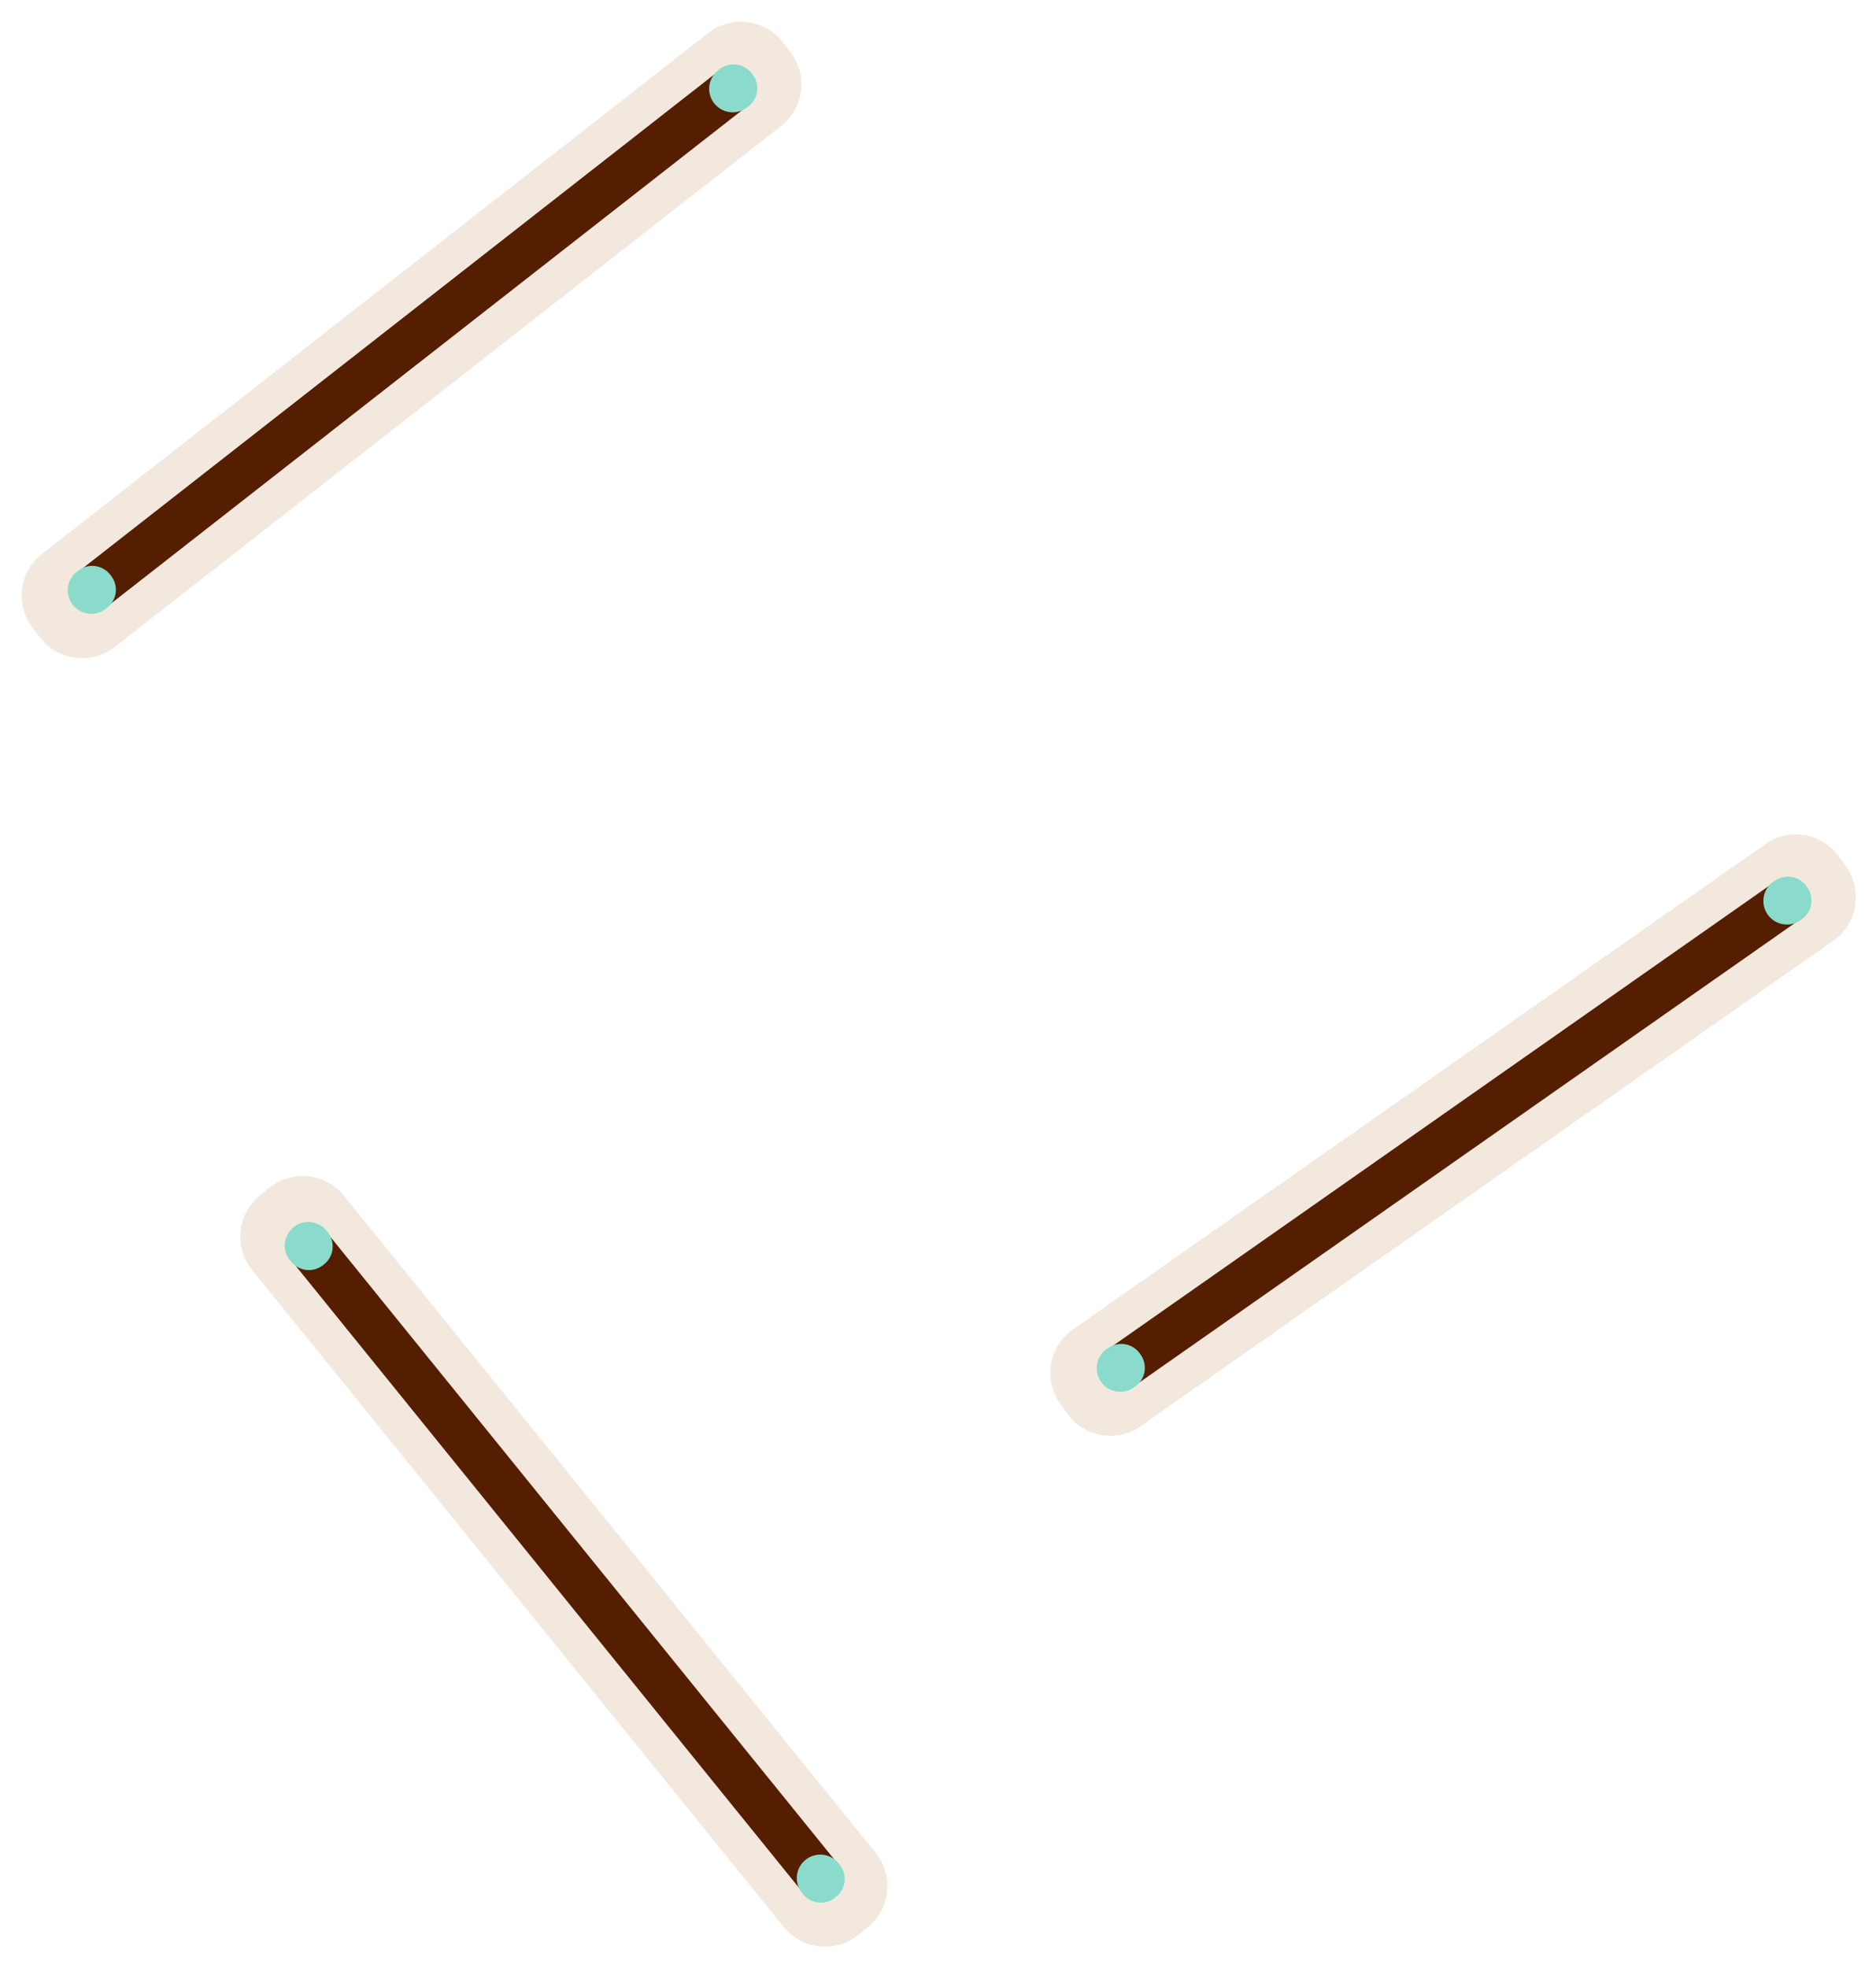
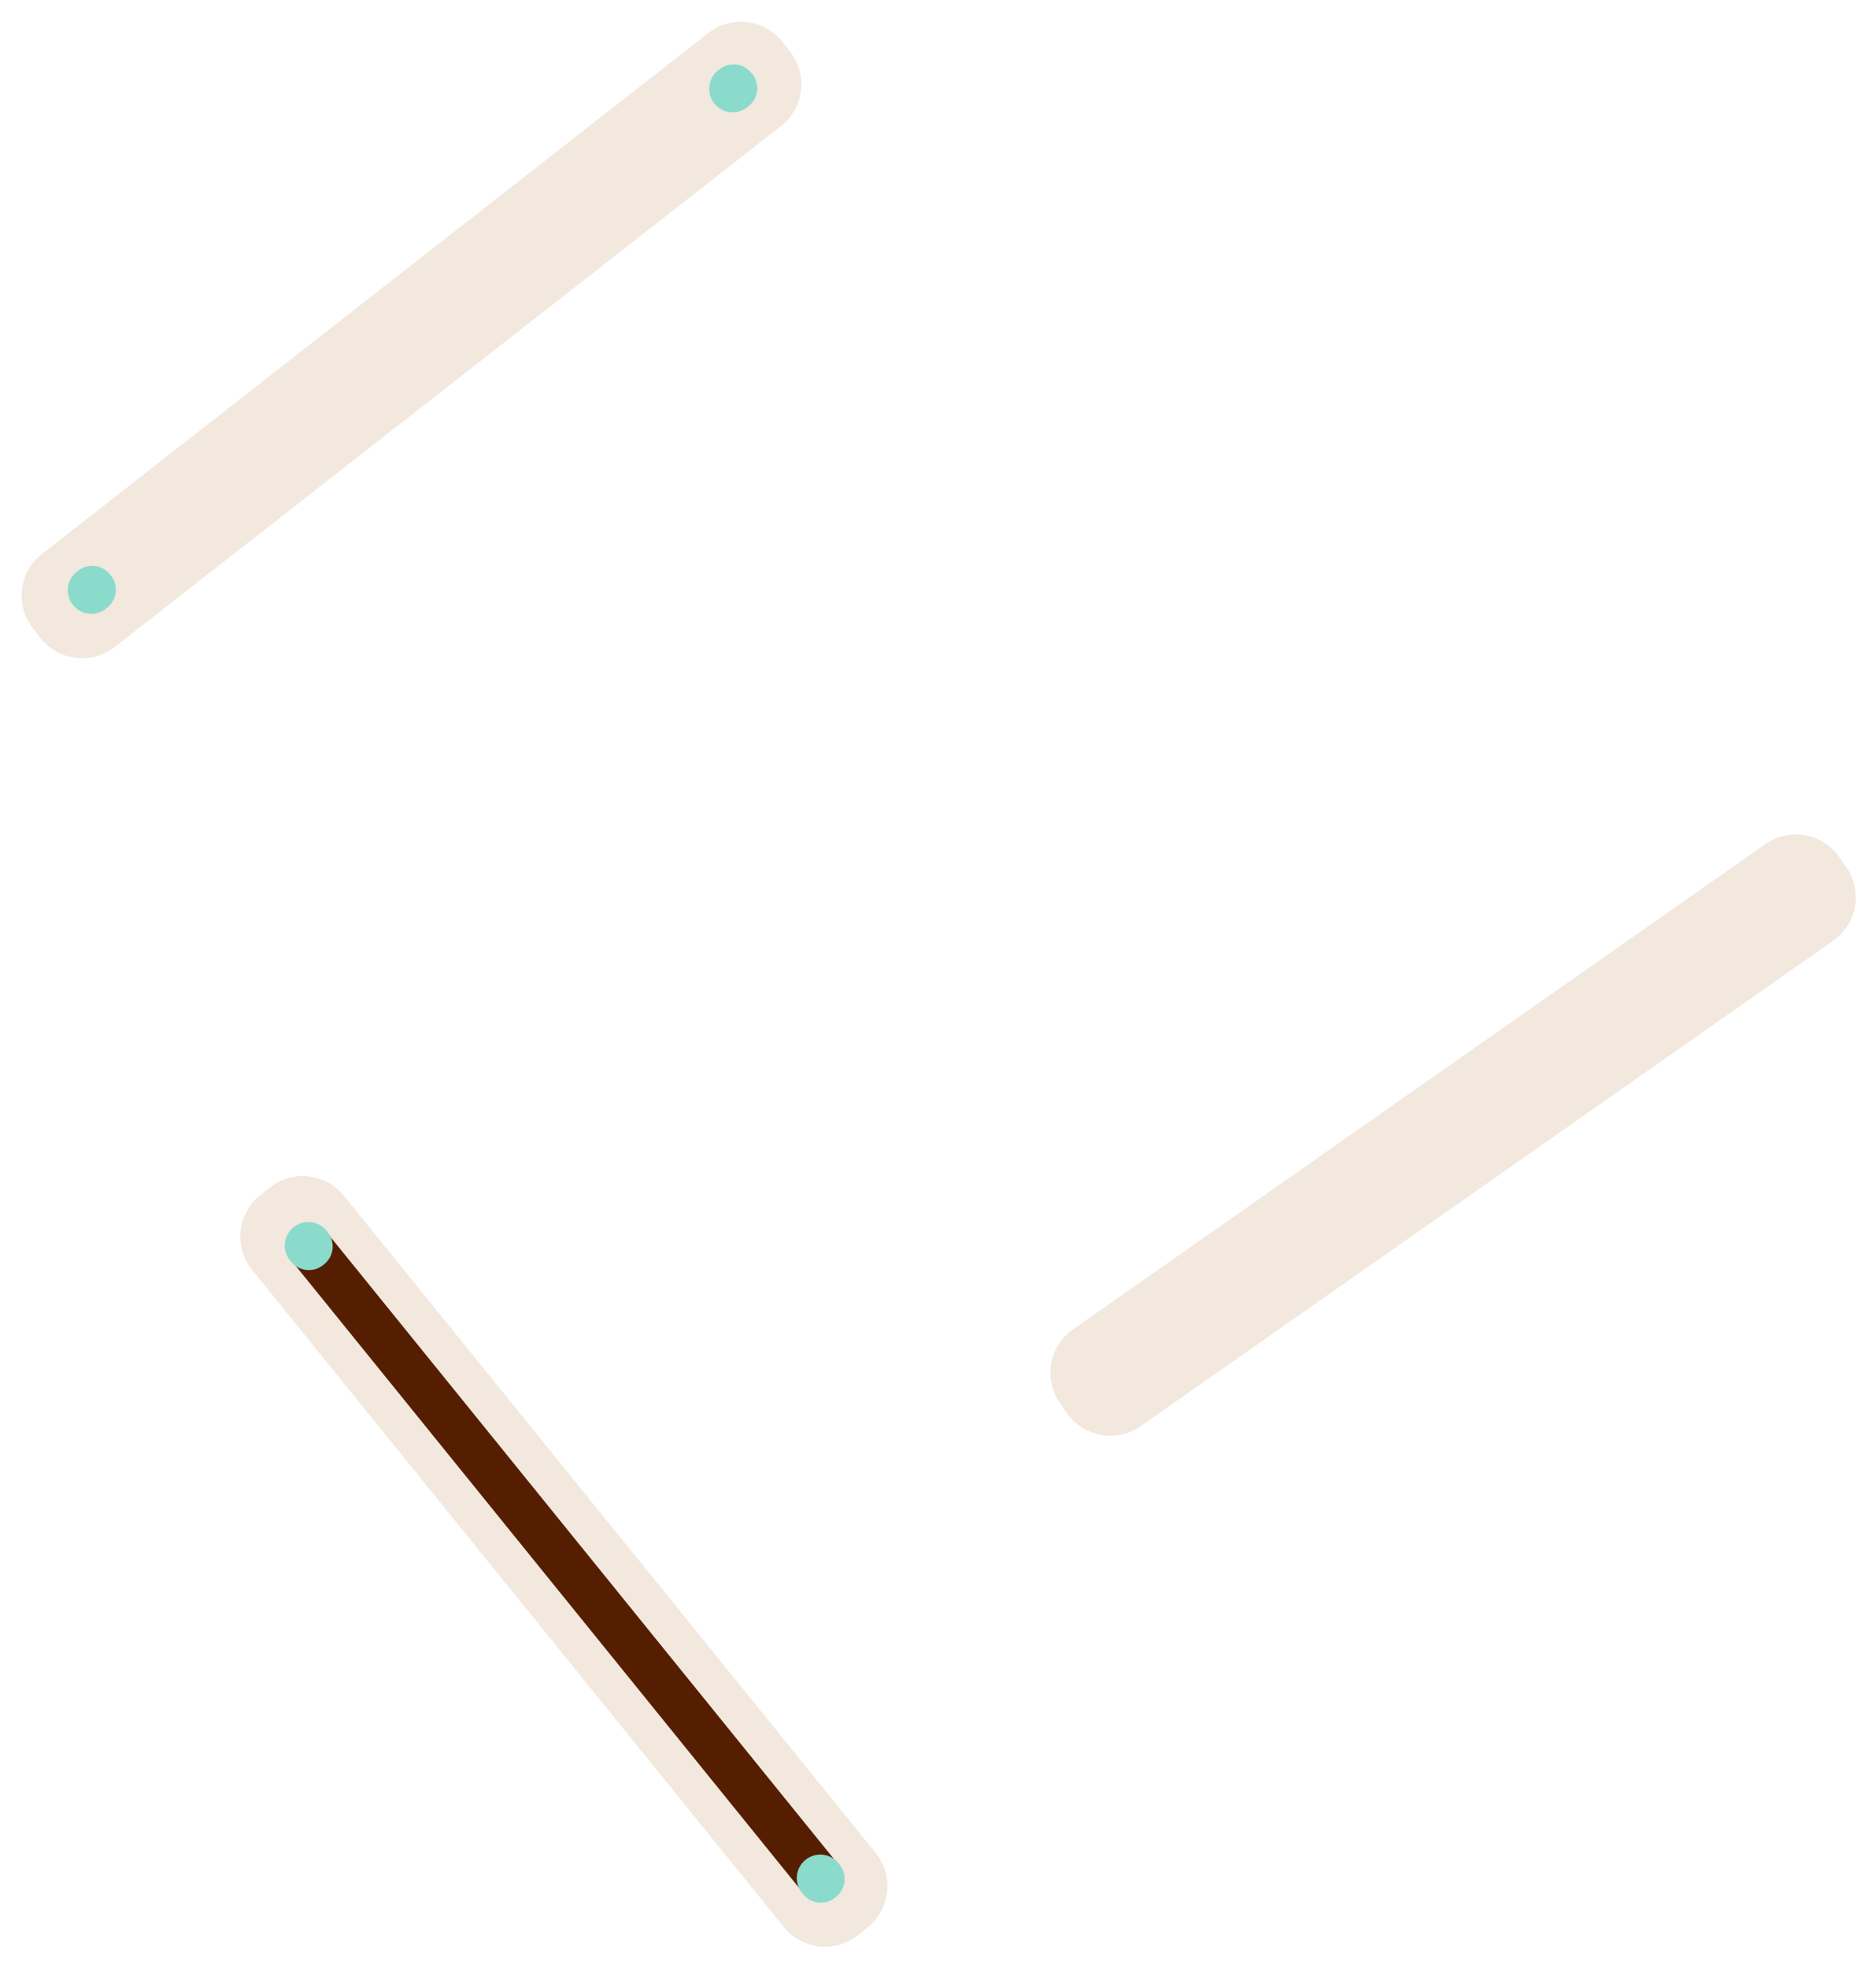
<svg xmlns="http://www.w3.org/2000/svg" width="189.221" height="198.49" viewBox="0 0 189.221 198.49">
  <g id="Group_20903" data-name="Group 20903" transform="translate(-406.389 -2891.593)">
    <g id="Group_20900" data-name="Group 20900">
      <path id="Path_48270" data-name="Path 48270" d="M80.711,200.884l.006-85.289a5.334,5.334,0,0,1,5.336-5.335h1.234a5.336,5.336,0,0,1,5.336,5.336l-.006,85.289a5.335,5.335,0,0,1-5.336,5.335H86.046a5.335,5.335,0,0,1-5.335-5.336" transform="matrix(-0.777, 0.629, -0.629, -0.777, 630.135, 3117.483)" fill="#f2e8de" />
      <path id="Path_48271" data-name="Path 48271" d="M84,198.831l0-81.728a2.289,2.289,0,0,1,4.568,0l-.006,81.728a2.288,2.288,0,0,1-4.567,0" transform="matrix(-0.777, 0.629, -0.629, -0.777, 629.503, 3117.301)" fill="#551e00" />
      <path id="Path_48272" data-name="Path 48272" d="M83.926,190.5v-.411a2.3,2.3,0,0,1,2.367-2.215h0a2.3,2.3,0,0,1,2.367,2.217v.41a2.373,2.373,0,0,1-4.735,0" transform="matrix(-0.777, 0.629, -0.629, -0.777, 624.261, 3110.813)" fill="#8adbcb" />
      <path id="Path_48273" data-name="Path 48273" d="M83.926,116.832v-.411a2.3,2.3,0,0,1,2.367-2.215h0a2.3,2.3,0,0,1,2.367,2.217v.41a2.373,2.373,0,0,1-4.735,0" transform="matrix(-0.777, 0.629, -0.629, -0.777, 629.564, 3117.363)" fill="#8adbcb" />
    </g>
    <g id="Group_20899" data-name="Group 20899">
      <path id="Path_48270-2" data-name="Path 48270" d="M80.711,200.884l.006-85.289a5.334,5.334,0,0,1,5.336-5.335h1.234a5.336,5.336,0,0,1,5.336,5.336l-.006,85.289a5.335,5.335,0,0,1-5.336,5.335H86.046a5.335,5.335,0,0,1-5.335-5.336" transform="matrix(0.574, 0.819, -0.819, 0.574, 632.805, 2844.245)" fill="#f2e8de" />
      <g id="Group_20898" data-name="Group 20898">
-         <path id="Path_48271-2" data-name="Path 48271" d="M84,198.831l0-81.728a2.289,2.289,0,0,1,4.568,0l-.006,81.728a2.288,2.288,0,0,1-4.567,0" transform="matrix(0.574, 0.819, -0.819, 0.574, 632.58, 2844.862)" fill="#551e00" />
-         <path id="Path_48272-2" data-name="Path 48272" d="M83.926,190.5v-.411a2.3,2.3,0,0,1,2.367-2.215h0a2.3,2.3,0,0,1,2.367,2.217v.41a2.373,2.373,0,0,1-4.735,0" transform="matrix(0.574, 0.819, -0.819, 0.574, 625.742, 2849.639)" fill="#8adbcb" />
-         <path id="Path_48273-2" data-name="Path 48273" d="M83.926,116.832v-.411a2.3,2.3,0,0,1,2.367-2.215h0a2.3,2.3,0,0,1,2.367,2.217v.41a2.373,2.373,0,0,1-4.735,0" transform="matrix(0.574, 0.819, -0.819, 0.574, 632.646, 2844.805)" fill="#8adbcb" />
-       </g>
+         </g>
    </g>
    <g id="Group_20901" data-name="Group 20901">
      <path id="Path_48270-3" data-name="Path 48270" d="M80.711,200.884l.006-85.289a5.334,5.334,0,0,1,5.336-5.335h1.234a5.336,5.336,0,0,1,5.336,5.336l-.006,85.289a5.335,5.335,0,0,1-5.336,5.335H86.046a5.335,5.335,0,0,1-5.335-5.336" transform="matrix(0.616, 0.788, -0.788, 0.616, 519.202, 2760.109)" fill="#f2e8de" />
-       <path id="Path_48271-3" data-name="Path 48271" d="M84,198.831l0-81.728a2.289,2.289,0,0,1,4.568,0l-.006,81.728a2.288,2.288,0,0,1-4.567,0" transform="matrix(0.616, 0.788, -0.788, 0.616, 519.01, 2760.738)" fill="#551e00" />
      <path id="Path_48272-3" data-name="Path 48272" d="M83.926,190.5v-.411a2.3,2.3,0,0,1,2.367-2.215h0a2.3,2.3,0,0,1,2.367,2.217v.41a2.373,2.373,0,0,1-4.735,0" transform="matrix(0.616, 0.788, -0.788, 0.616, 512.432, 2765.866)" fill="#8adbcb" />
      <path id="Path_48273-3" data-name="Path 48273" d="M83.926,116.832v-.411a2.3,2.3,0,0,1,2.367-2.215h0a2.3,2.3,0,0,1,2.367,2.217v.41a2.373,2.373,0,0,1-4.735,0" transform="matrix(0.616, 0.788, -0.788, 0.616, 519.073, 2760.677)" fill="#8adbcb" />
    </g>
  </g>
</svg>